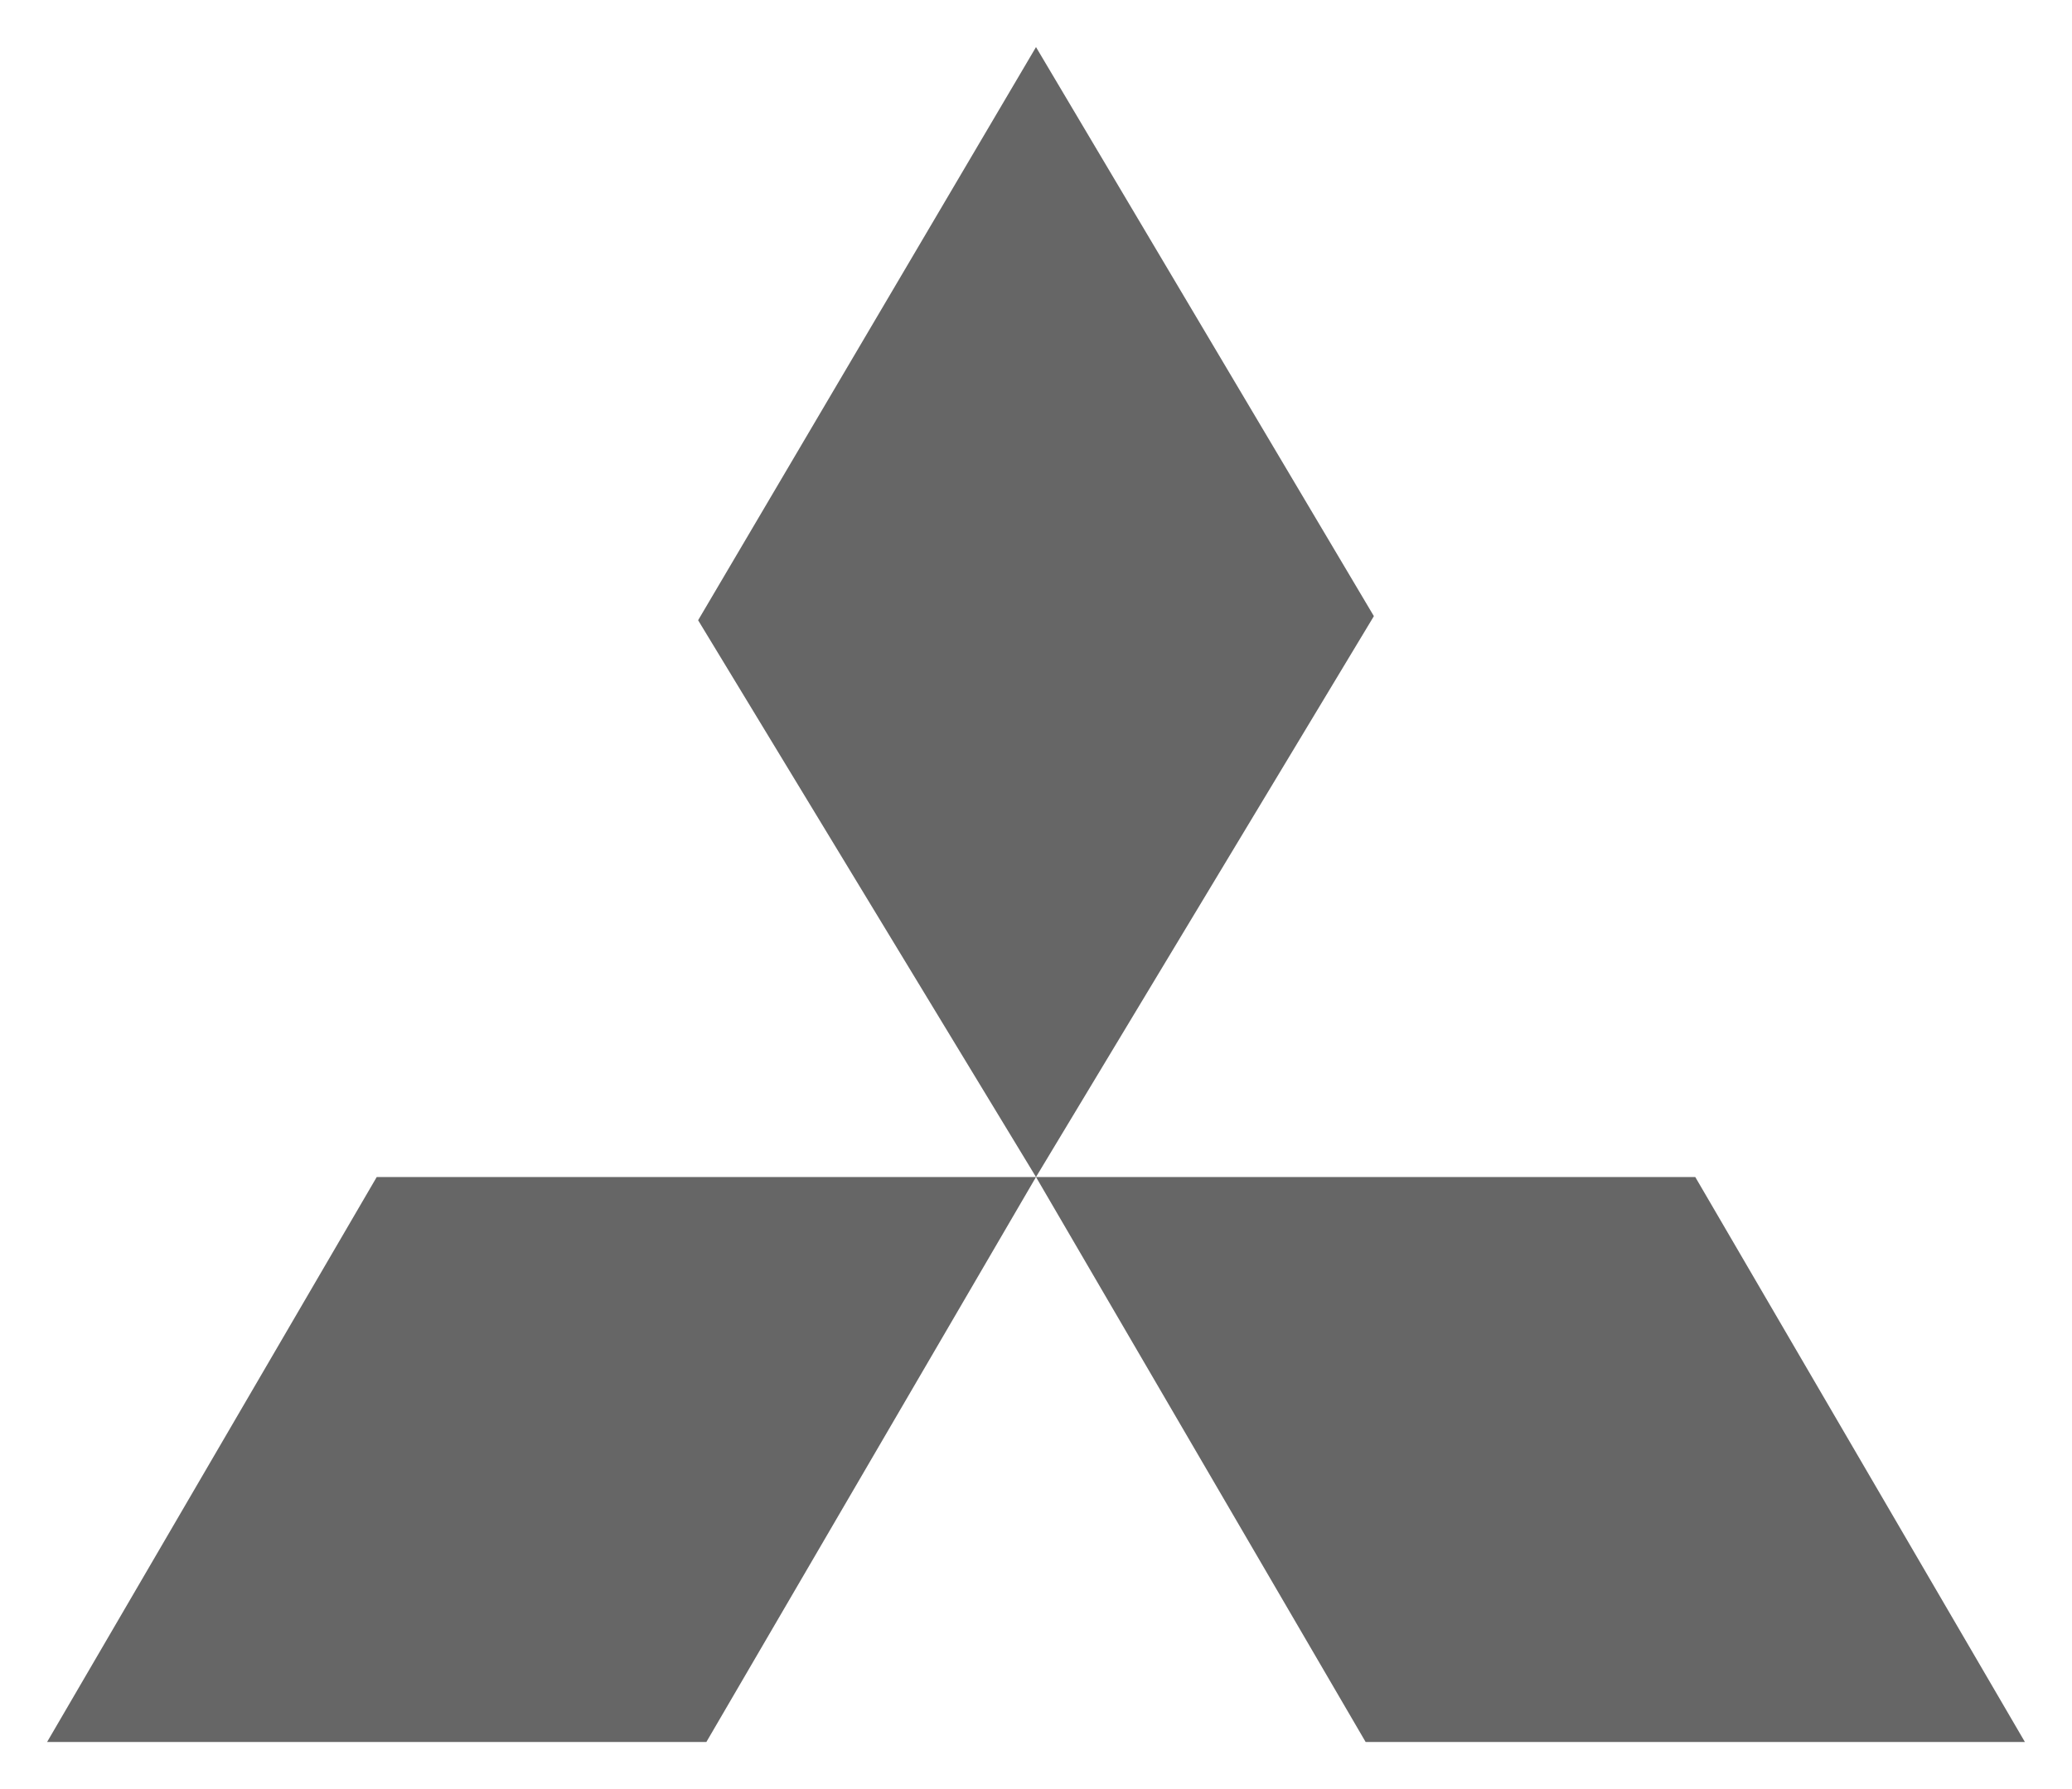
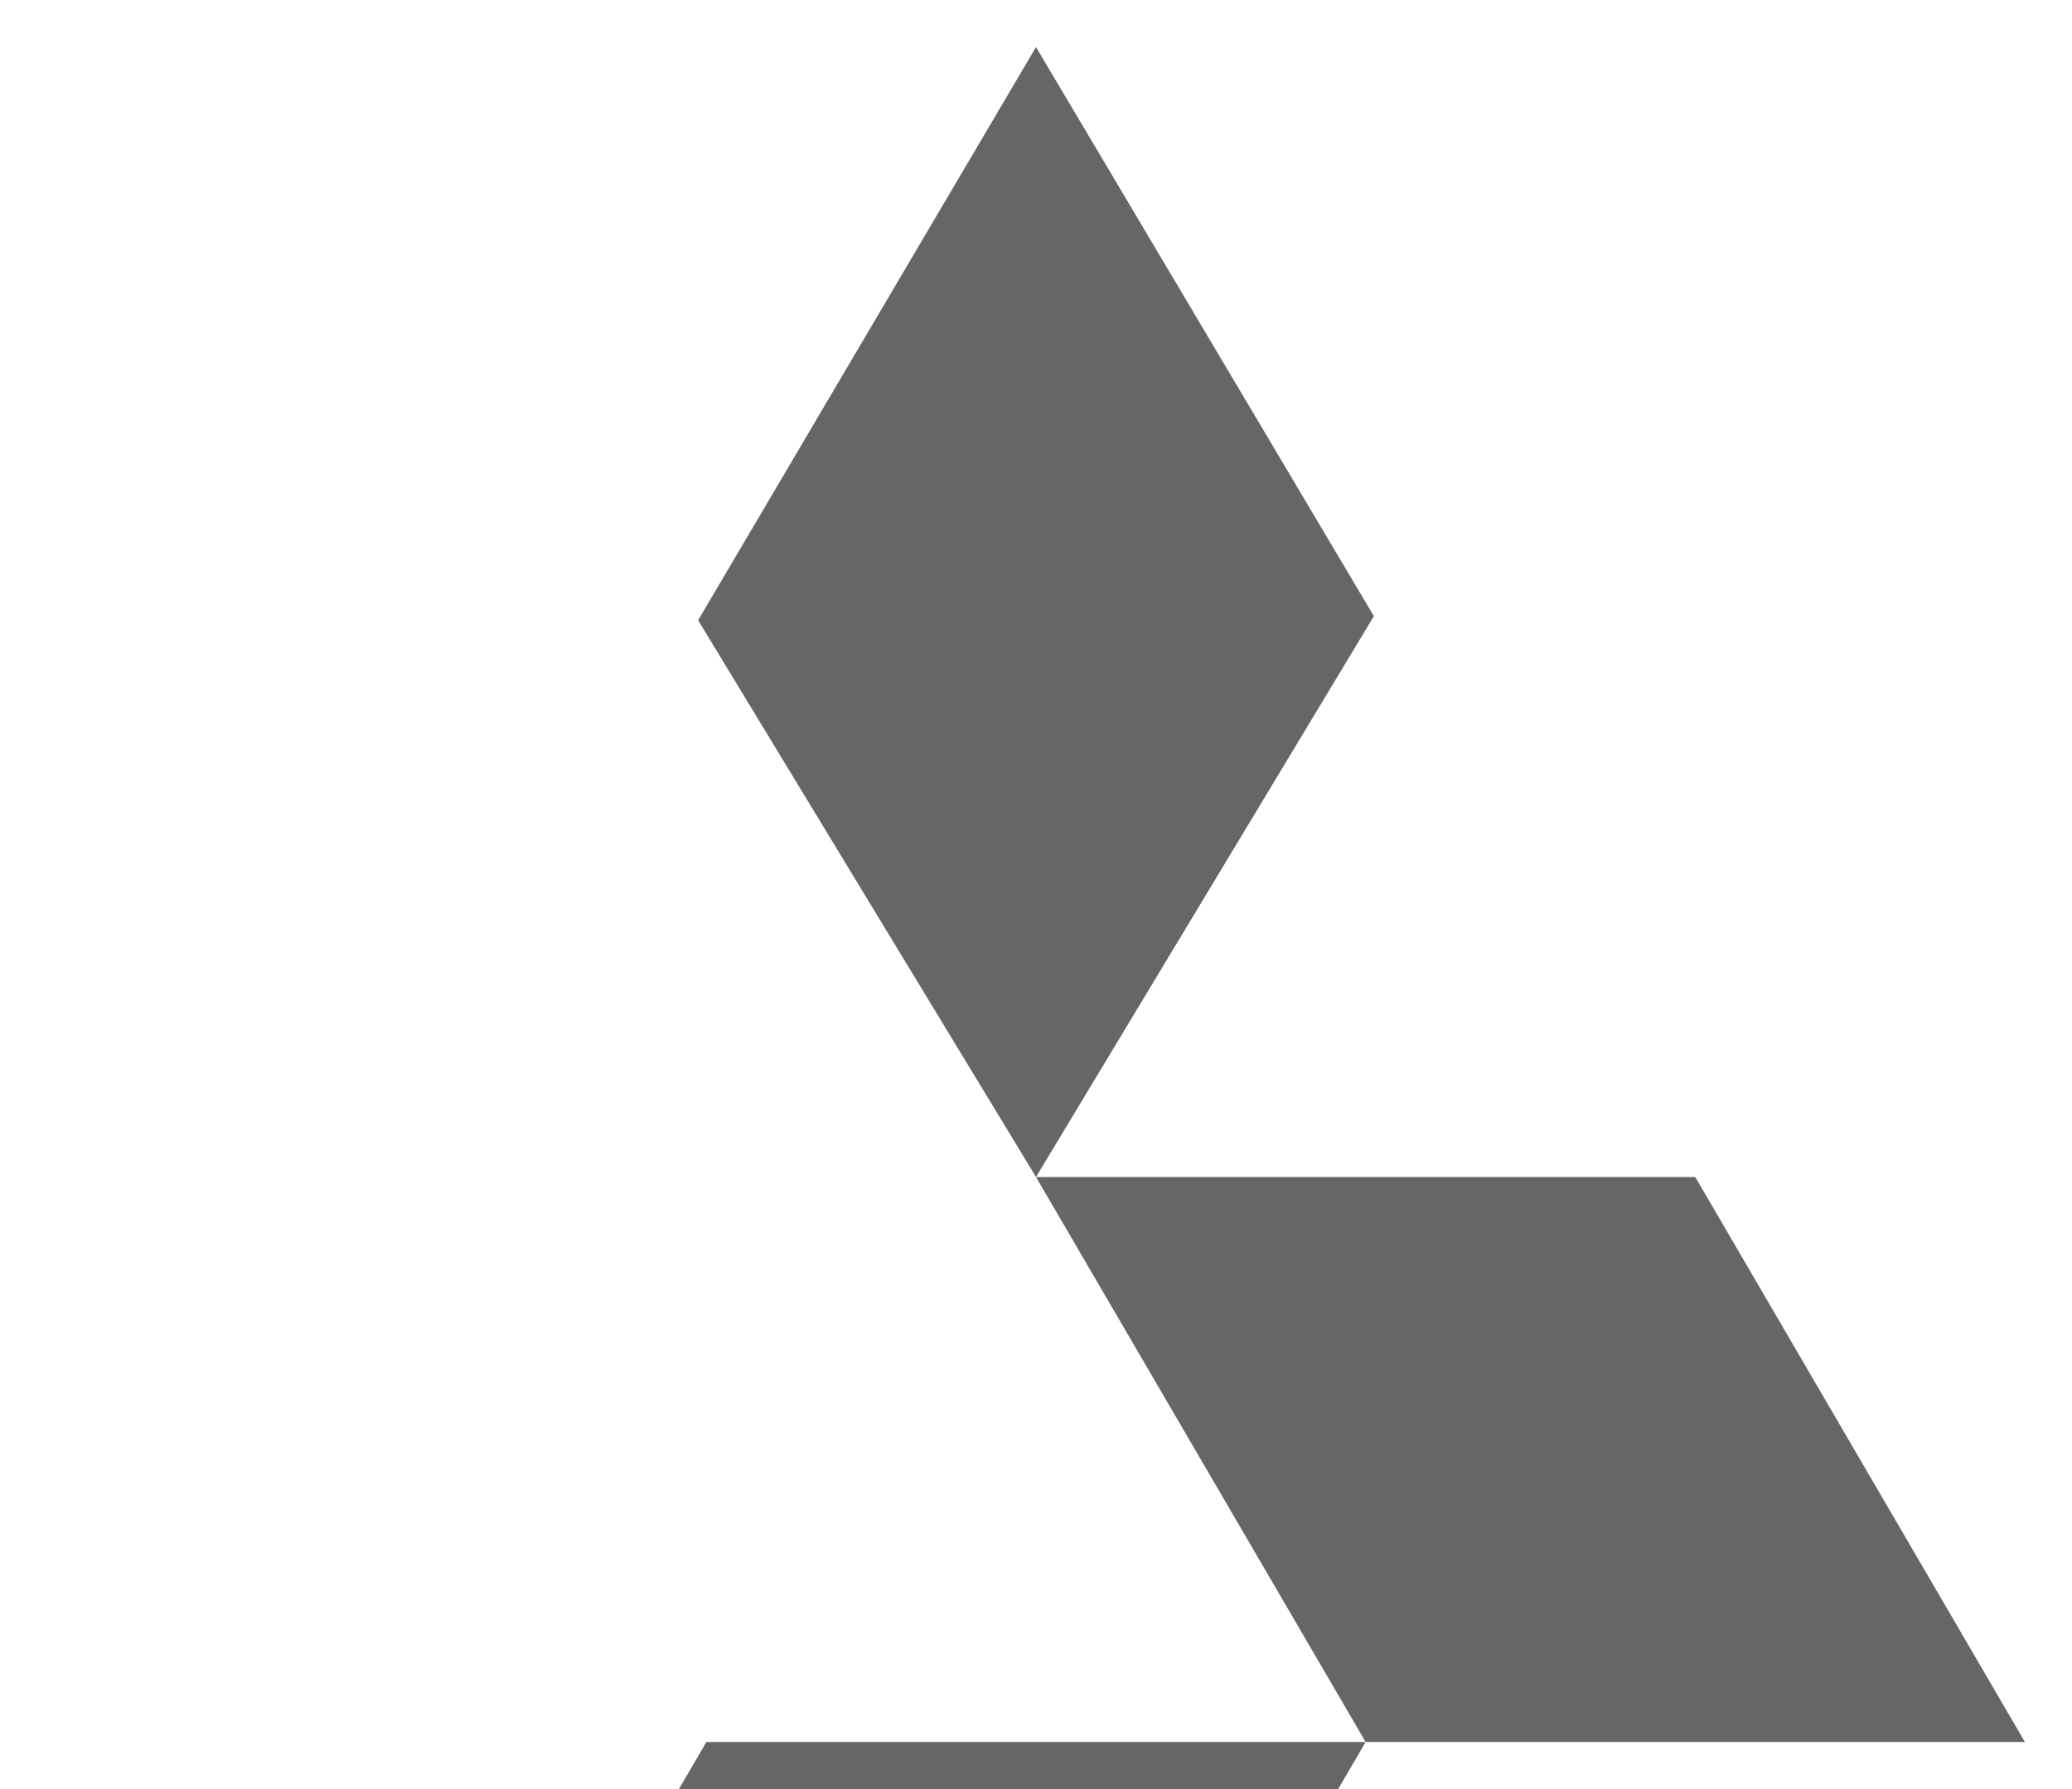
<svg xmlns="http://www.w3.org/2000/svg" version="1.1" id="svg4542" viewBox="0 0 44 38" height="38" width="44">
  <defs id="defs4544" />
  <g transform="translate(-326.702,-533.362)" id="layer1">
-     <path style="fill:#666666;fill-opacity:1" d="m 348.702,534.362 7.175,12.087 -7.175,11.913 -7.175,-11.826 z m 0,24 14,0 7,12 -14,0 z m 0,0 -14,0 -7,12 14,0 z" id="path5114" />
+     <path style="fill:#666666;fill-opacity:1" d="m 348.702,534.362 7.175,12.087 -7.175,11.913 -7.175,-11.826 z m 0,24 14,0 7,12 -14,0 m 0,0 -14,0 -7,12 14,0 z" id="path5114" />
  </g>
</svg>